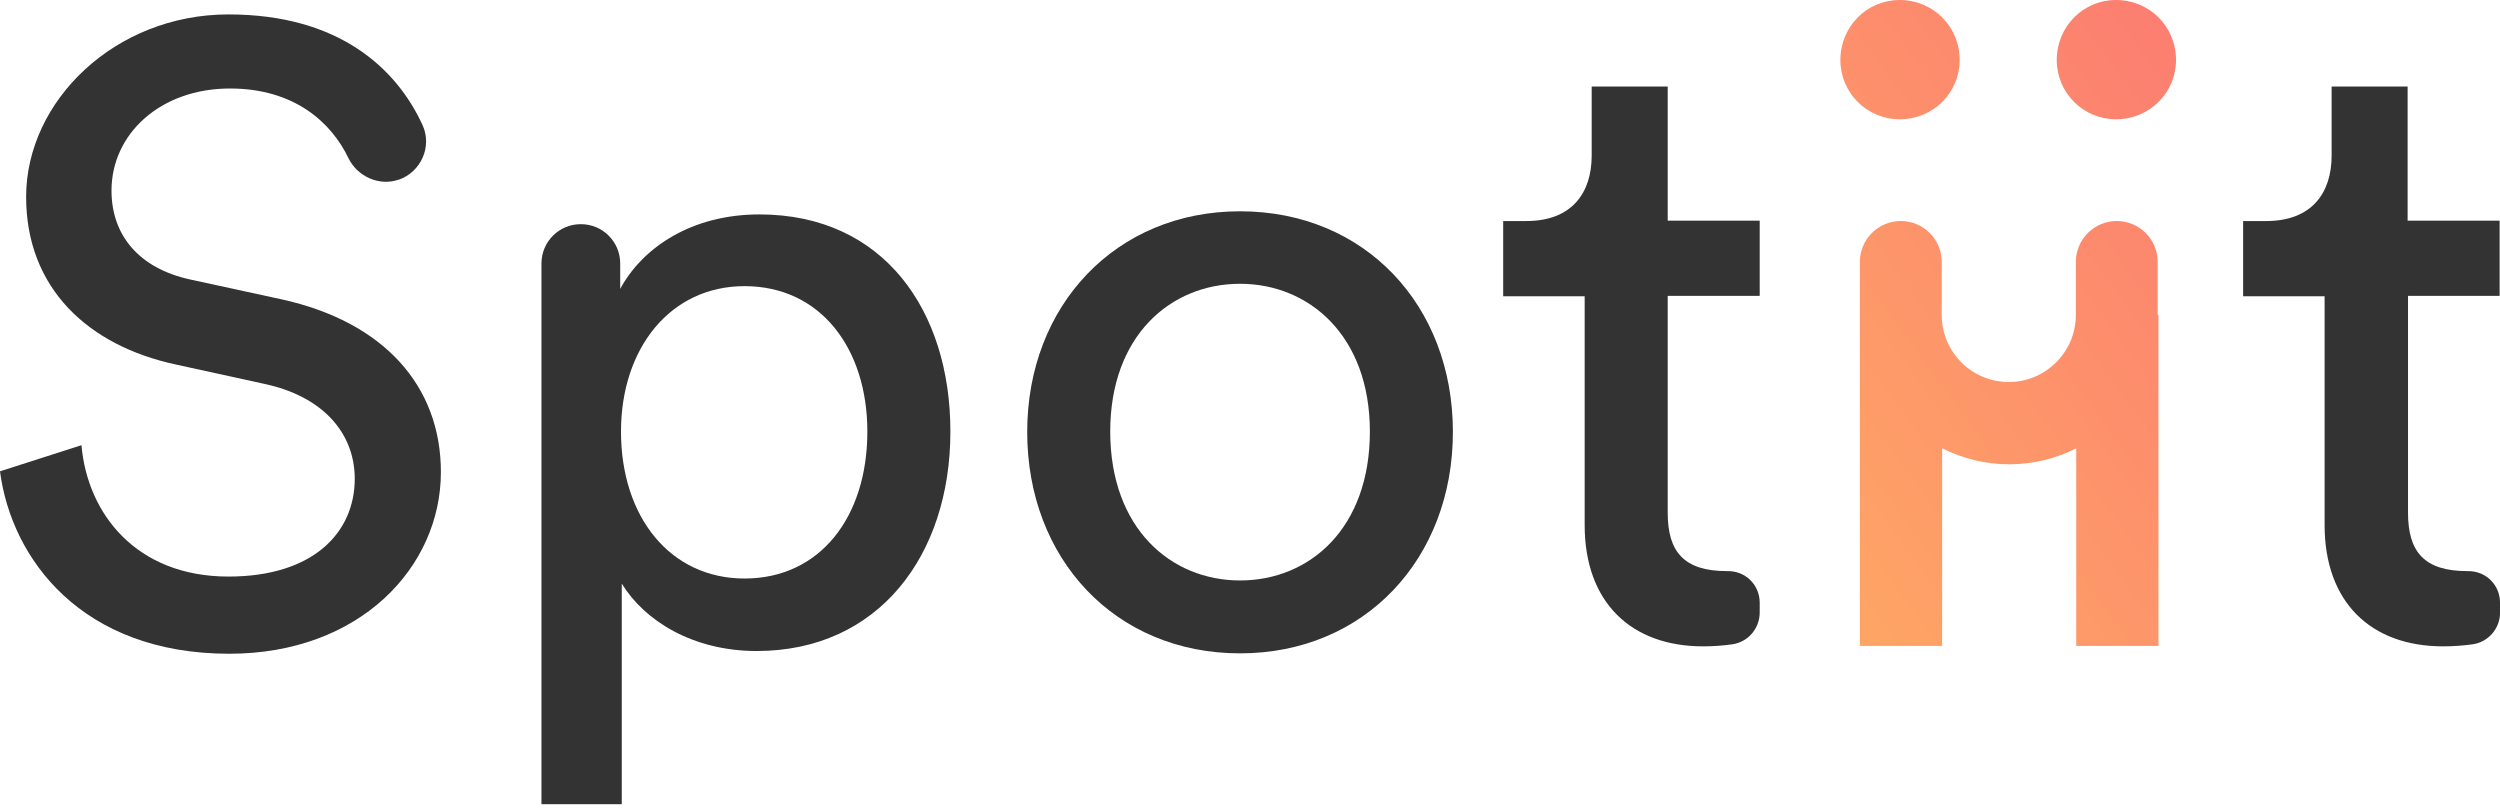
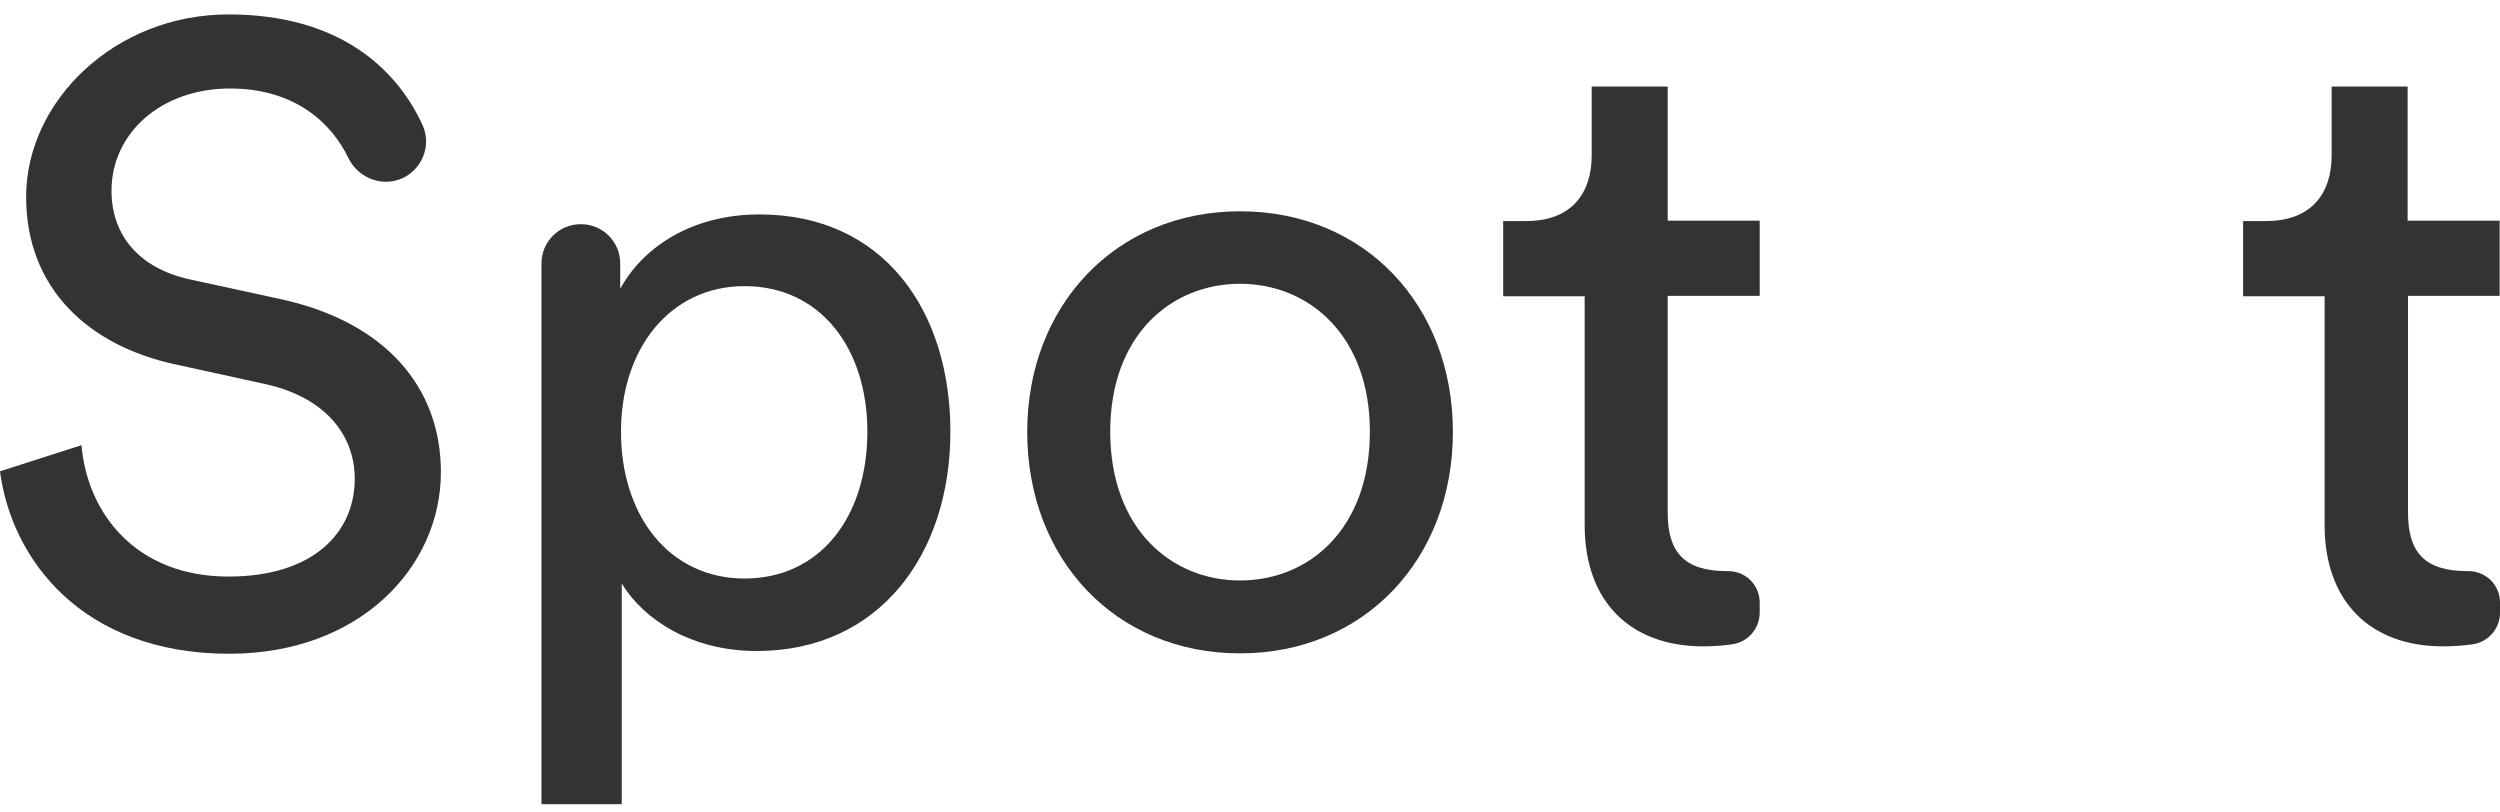
<svg xmlns="http://www.w3.org/2000/svg" width="120" height="39" viewBox="0 0 120 39" fill="none">
  <path d="M13.529 14.371L9.131 13.416C6.643 12.874 5.352 11.265 5.352 9.15C5.352 6.418 7.709 4.248 11.04 4.248C14.128 4.248 15.905 5.876 16.729 7.597C17.159 8.477 18.207 8.944 19.124 8.626H19.142C20.209 8.252 20.752 7.036 20.284 6.007C19.049 3.312 16.298 0.692 10.965 0.692C5.52 0.692 1.254 4.846 1.254 9.45C1.254 13.847 4.248 16.598 8.439 17.496L12.631 18.413C15.587 19.03 17.028 20.864 17.028 22.978C17.028 25.561 15.044 27.675 10.965 27.675C6.53 27.675 4.191 24.644 3.911 21.369L0 22.623C0.543 26.814 3.911 31.38 11.003 31.38C17.271 31.38 21.163 27.226 21.163 22.66C21.163 18.525 18.431 15.456 13.529 14.371Z" fill="#333333" />
  <path d="M36.45 10.292C33.213 10.292 30.855 11.864 29.77 13.866V12.65C29.77 11.602 28.928 10.76 27.88 10.76C26.832 10.76 25.99 11.602 25.99 12.65V38.603H29.845V28.012C30.93 29.79 33.251 31.249 36.319 31.249C42.176 31.249 45.619 26.646 45.619 20.715C45.619 14.914 42.419 10.292 36.45 10.292ZM35.739 27.769C32.165 27.769 29.808 24.812 29.808 20.715C29.808 16.729 32.165 13.735 35.739 13.735C39.388 13.735 41.633 16.729 41.633 20.715C41.633 24.831 39.351 27.769 35.739 27.769Z" fill="#333333" />
  <path d="M59.522 10.142C53.553 10.142 49.306 14.67 49.306 20.733C49.306 26.833 53.535 31.361 59.522 31.361C65.492 31.361 69.739 26.833 69.739 20.733C69.739 14.651 65.51 10.142 59.522 10.142ZM59.522 27.862C56.21 27.862 53.291 25.373 53.291 20.714C53.291 16.111 56.192 13.622 59.522 13.622C62.834 13.622 65.754 16.111 65.754 20.714C65.754 25.373 62.853 27.862 59.522 27.862Z" fill="#333333" />
  <path d="M80.05 4.154H76.401V7.466C76.401 9.244 75.465 10.61 73.257 10.61H72.153V14.221H76.064V25.205C76.064 28.892 78.272 31.025 81.753 31.025C82.258 31.025 82.726 30.987 83.118 30.931C83.886 30.838 84.466 30.183 84.466 29.397V28.929C84.466 28.068 83.773 27.395 82.913 27.413H82.894C80.817 27.413 80.05 26.478 80.05 24.607V14.203H84.466V10.591H80.05V4.154Z" fill="#333333" />
  <path d="M119.982 14.203V10.591H115.566V4.154H111.918V7.466C111.918 9.244 110.982 10.61 108.774 10.61H107.67V14.221H111.581V25.205C111.581 28.892 113.789 31.025 117.269 31.025C117.774 31.025 118.242 30.987 118.654 30.931C119.421 30.838 120.001 30.183 120.001 29.416V28.929C120.001 28.068 119.309 27.395 118.448 27.413H118.429C116.352 27.413 115.585 26.478 115.585 24.607V14.203H119.982Z" fill="#333333" />
-   <path d="M94.064 2.882C94.064 1.272 92.791 0 91.182 0C89.61 0 88.338 1.272 88.338 2.882C88.338 4.453 89.61 5.726 91.182 5.726C92.791 5.726 94.064 4.453 94.064 2.882Z" fill="url(#paint0_linear_1635_21678)" />
-   <path d="M101.567 0C99.995 0 98.723 1.272 98.723 2.882C98.723 4.453 99.995 5.726 101.567 5.726C103.176 5.726 104.449 4.453 104.449 2.882C104.449 1.272 103.176 0 101.567 0Z" fill="url(#paint1_linear_1635_21678)" />
-   <path d="M103.569 15.119V12.574C103.569 11.489 102.69 10.609 101.605 10.609C100.519 10.609 99.64 11.489 99.64 12.574V15.156C99.621 16.915 98.18 18.337 96.421 18.337C94.644 18.337 93.203 16.897 93.203 15.119V12.574C93.203 11.489 92.323 10.609 91.238 10.609C90.153 10.609 89.273 11.489 89.273 12.574V31.005H93.222V21.518C94.195 22.005 95.28 22.286 96.44 22.286C97.6 22.286 98.704 22.005 99.659 21.518V31.005H103.607V15.119C103.569 15.119 103.569 15.119 103.569 15.119Z" fill="url(#paint2_linear_1635_21678)" />
  <defs>
    <linearGradient id="paint0_linear_1635_21678" x1="72.637" y1="16.443" x2="122.982" y2="-20.429" gradientUnits="userSpaceOnUse">
      <stop stop-color="#FFAC63" />
      <stop offset="0.636" stop-color="#FB7773" />
      <stop offset="1" stop-color="#990438" />
    </linearGradient>
    <linearGradient id="paint1_linear_1635_21678" x1="76.266" y1="21.399" x2="126.611" y2="-15.473" gradientUnits="userSpaceOnUse">
      <stop stop-color="#FFAC63" />
      <stop offset="0.636" stop-color="#FB7773" />
      <stop offset="1" stop-color="#990438" />
    </linearGradient>
    <linearGradient id="paint2_linear_1635_21678" x1="83.242" y1="30.922" x2="133.587" y2="-5.95" gradientUnits="userSpaceOnUse">
      <stop stop-color="#FFAC63" />
      <stop offset="0.636" stop-color="#FB7773" />
      <stop offset="1" stop-color="#990438" />
    </linearGradient>
  </defs>
</svg>